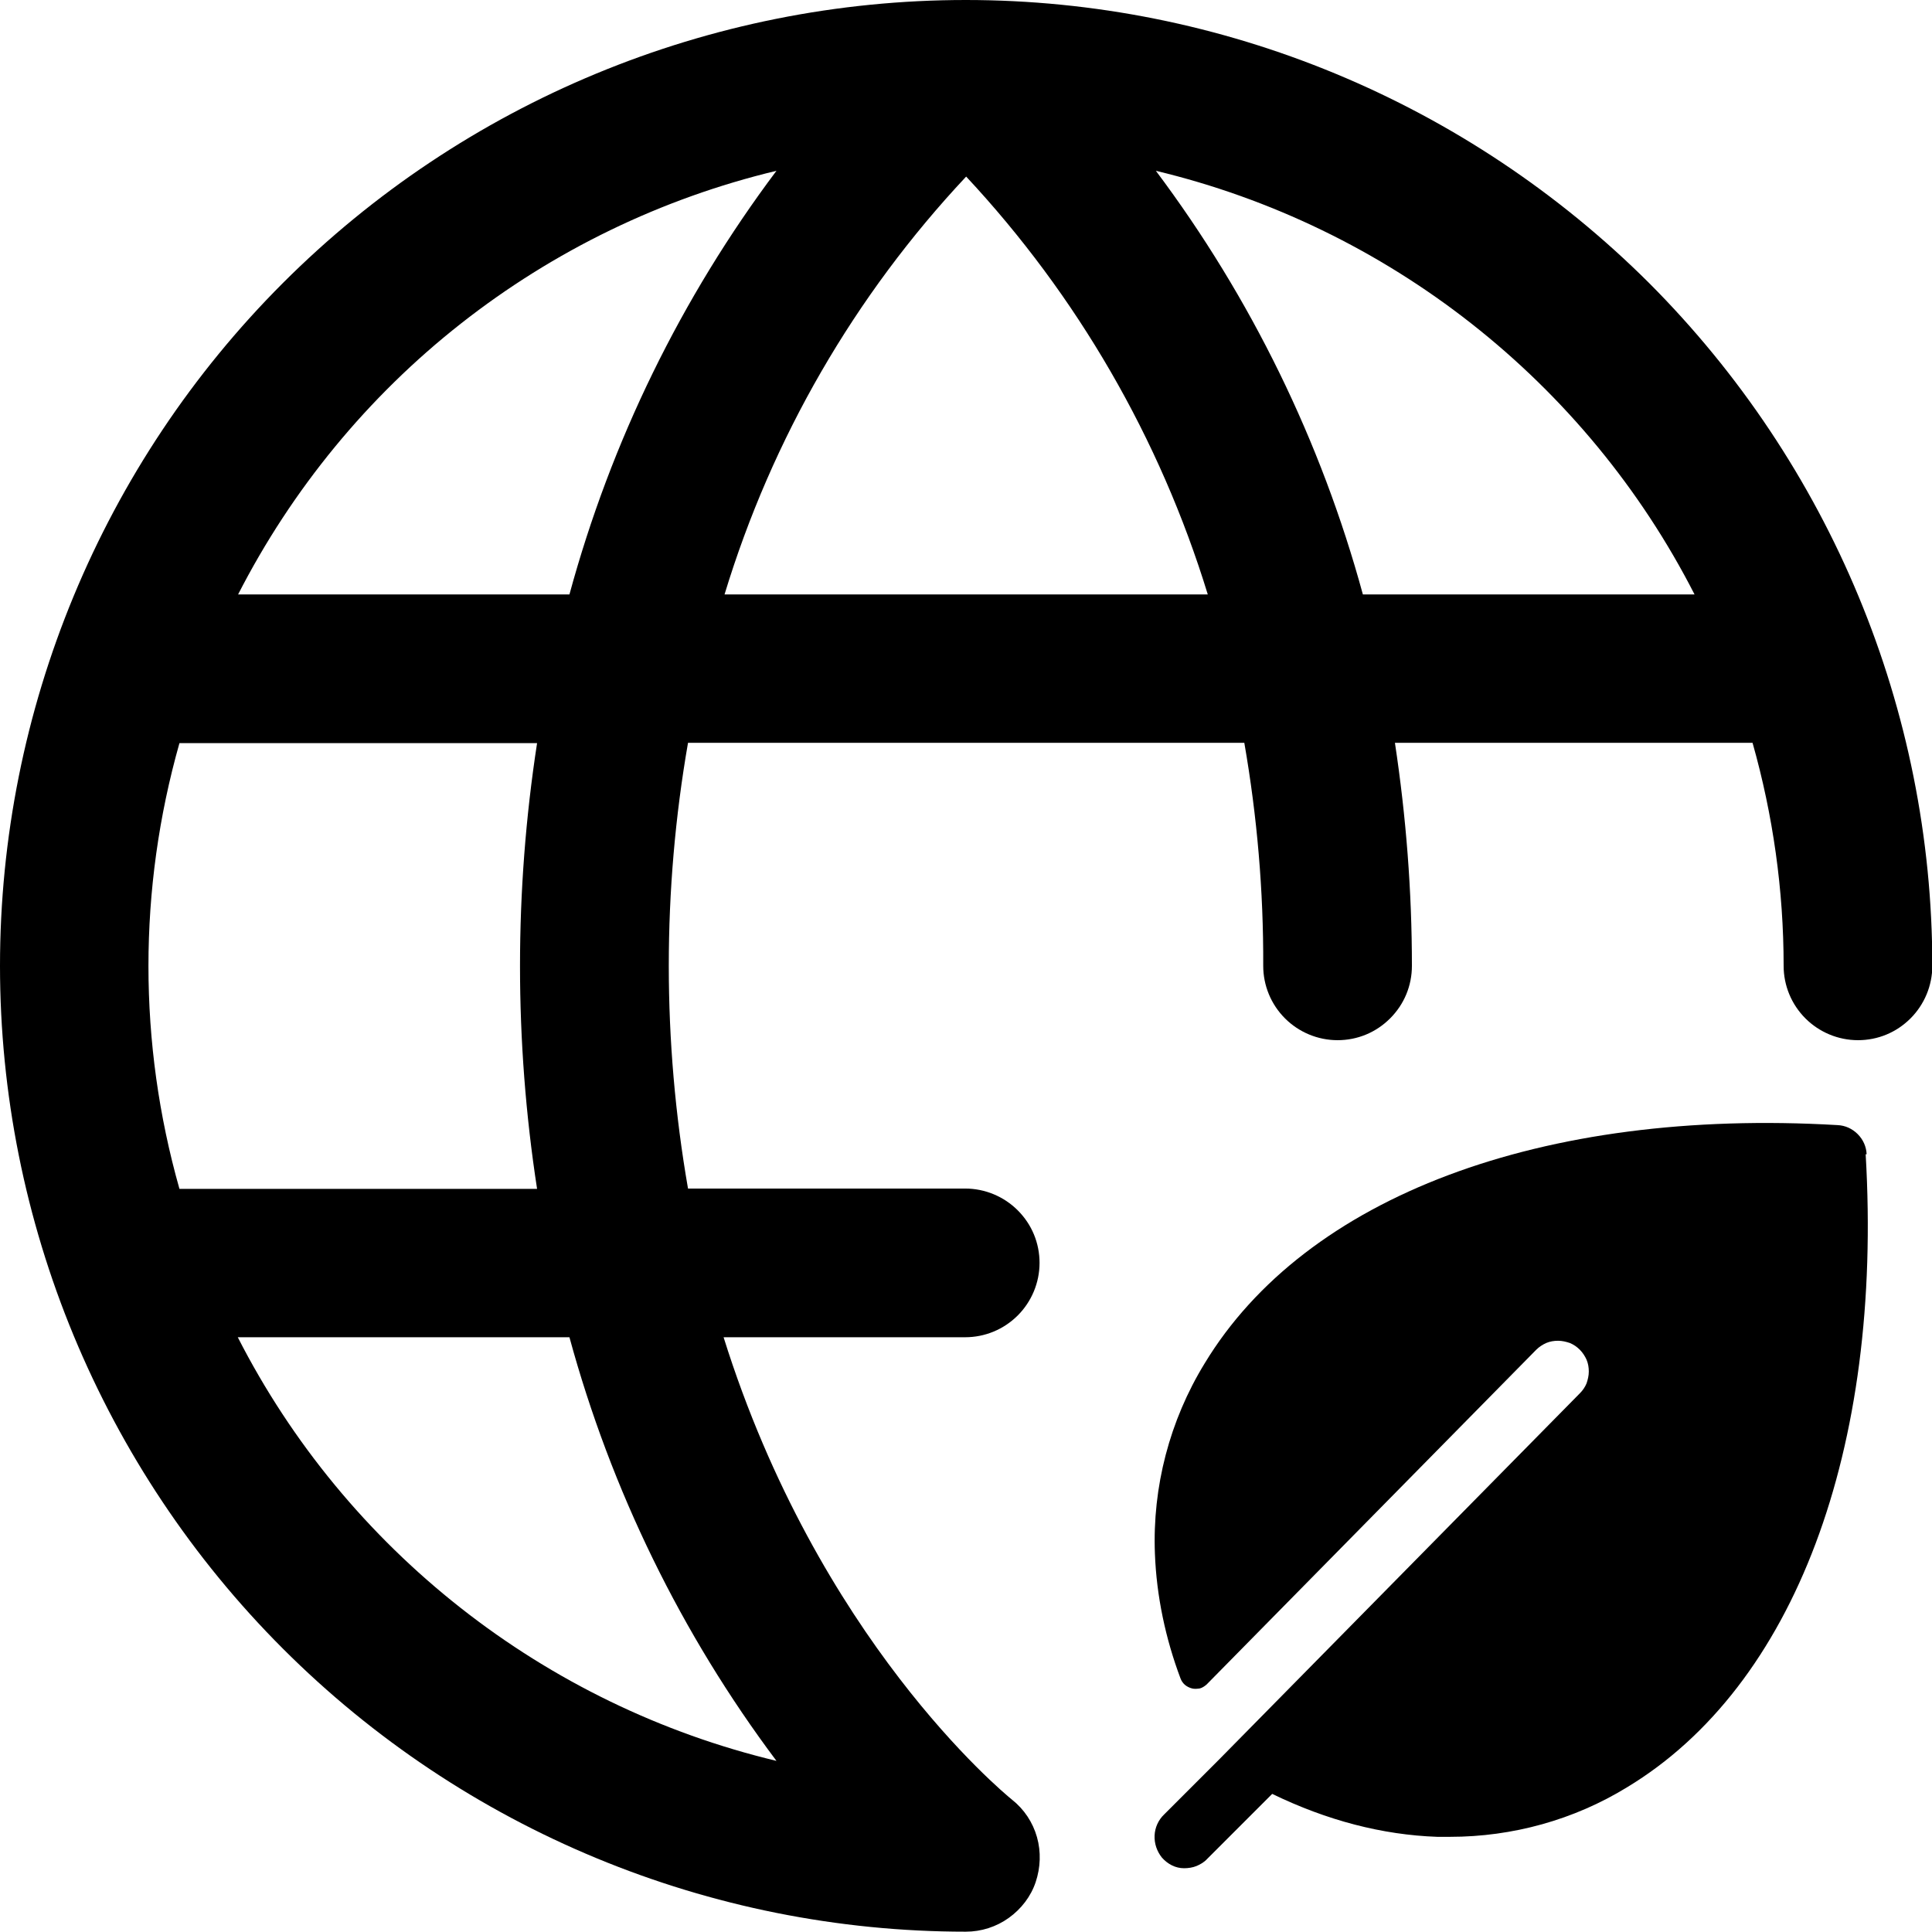
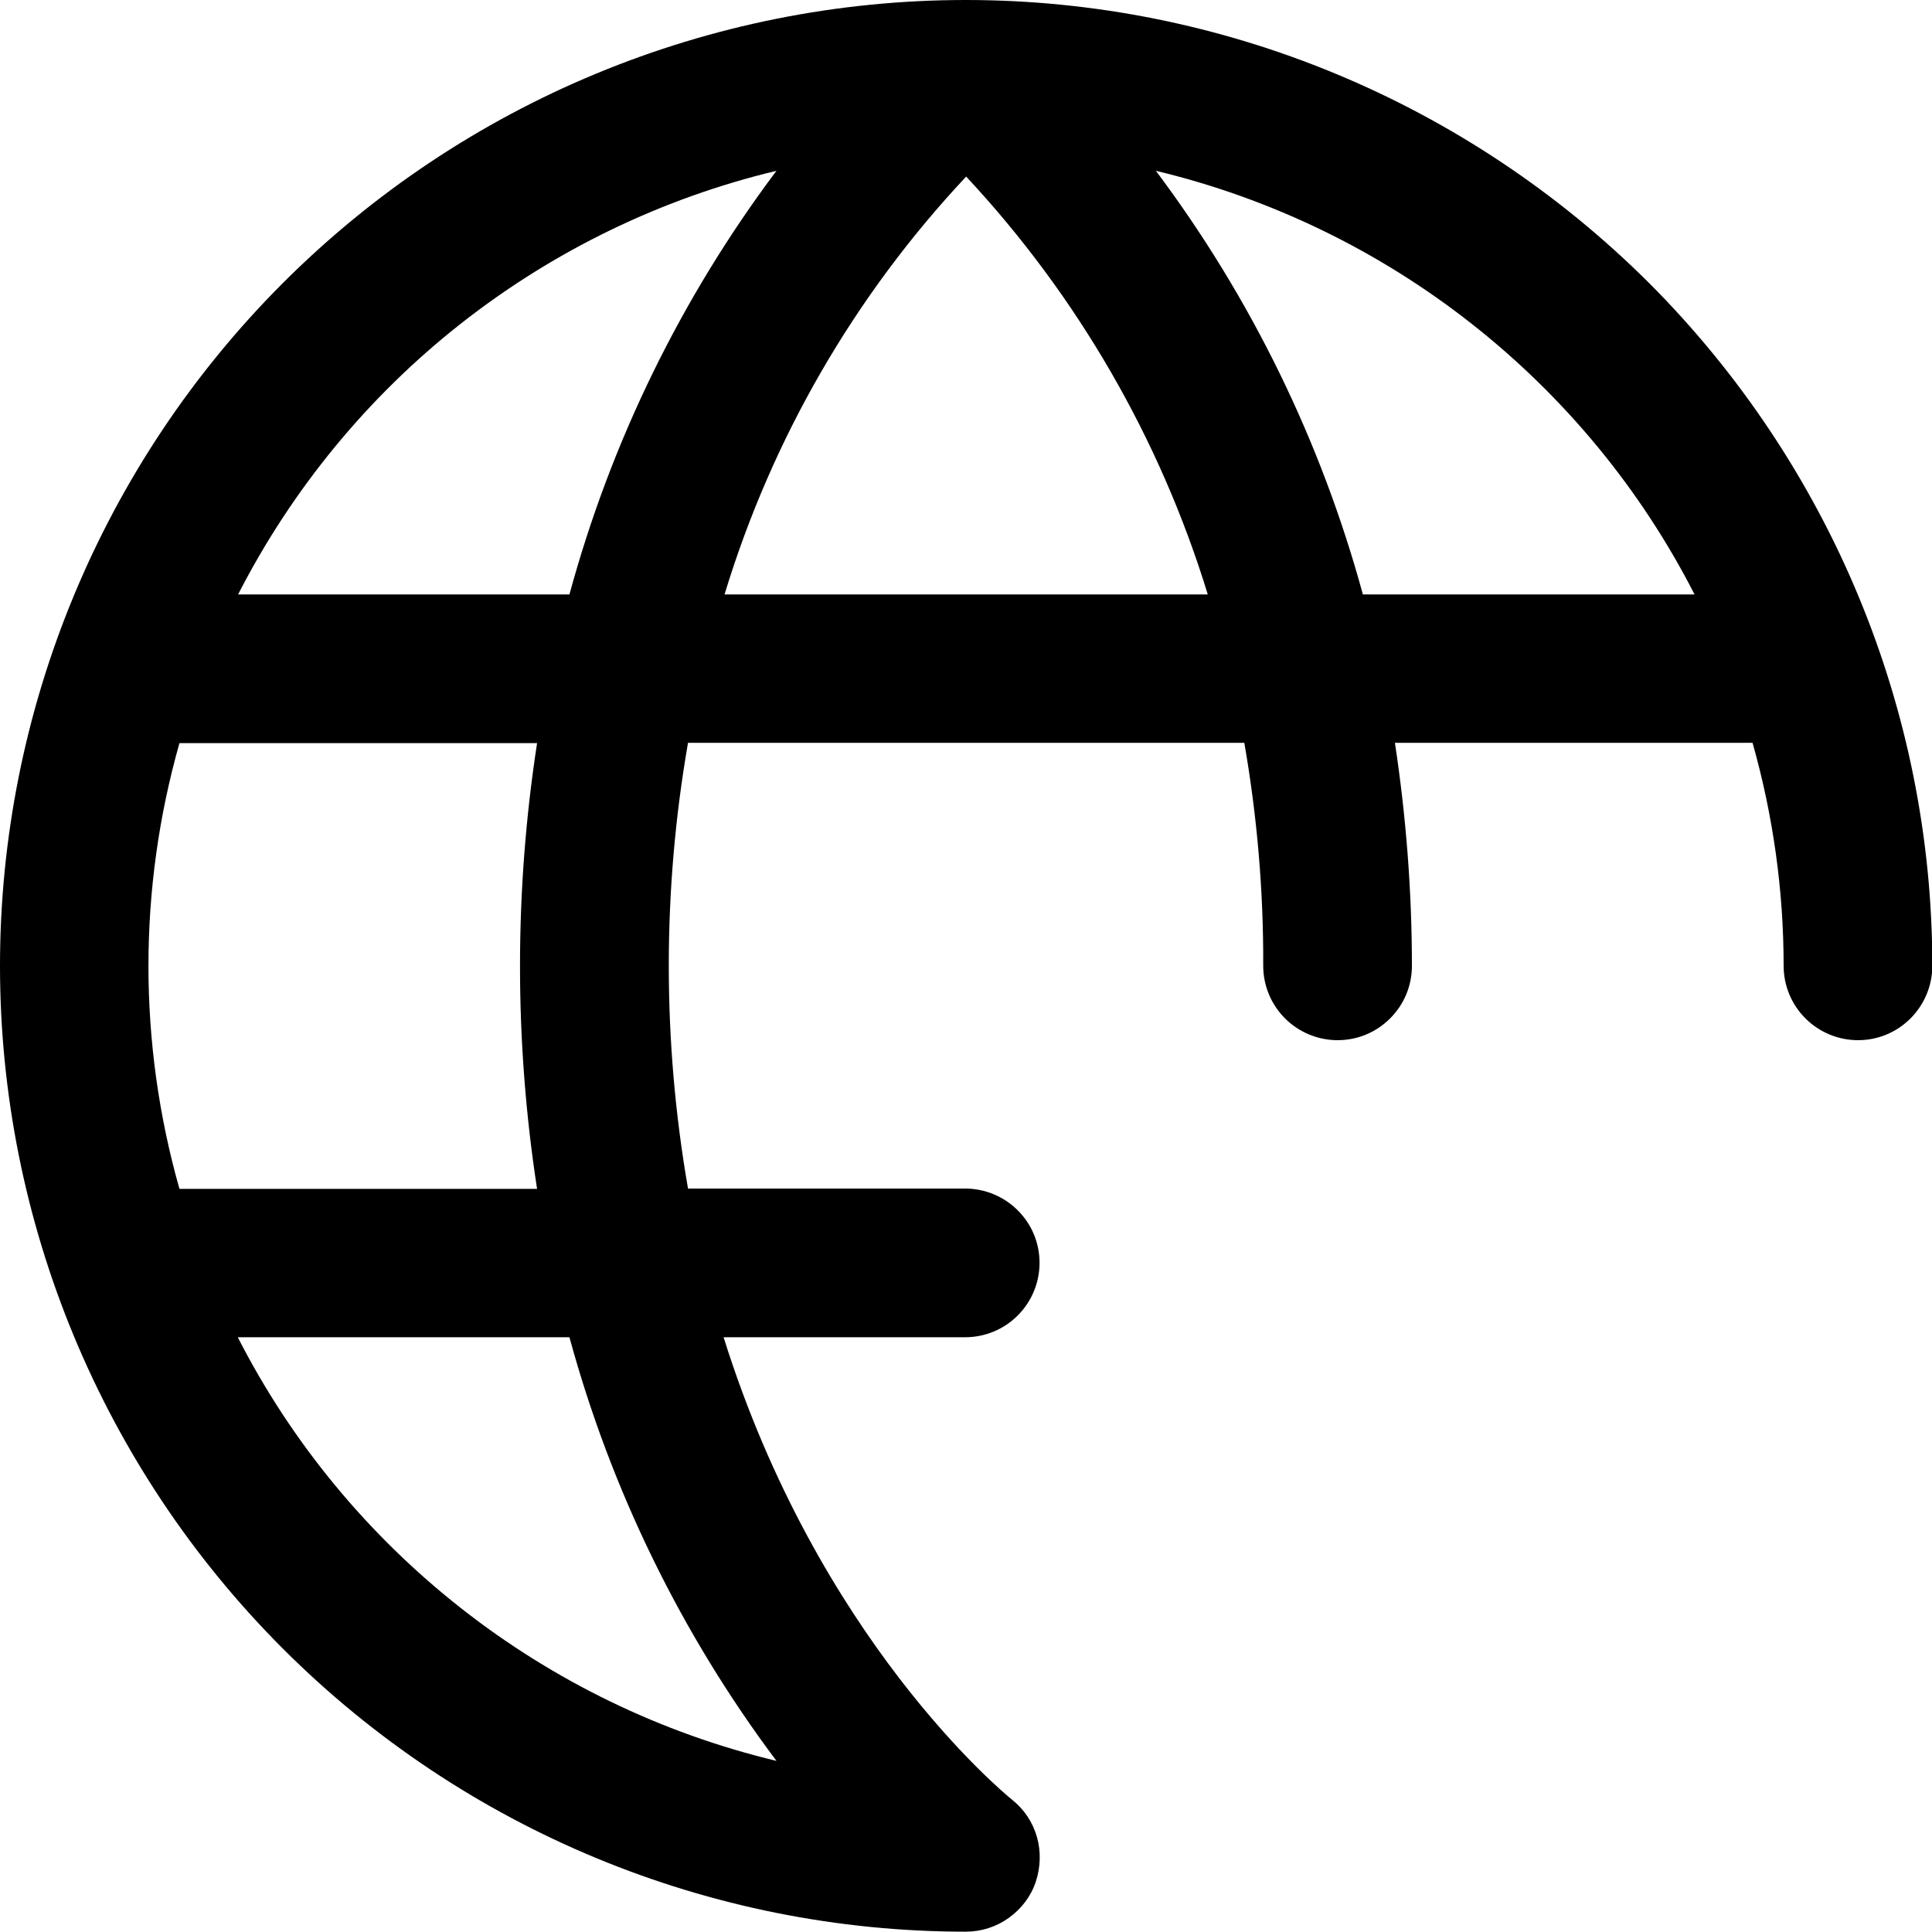
<svg xmlns="http://www.w3.org/2000/svg" id="Layer_2" viewBox="0 0 60.29 60.29">
  <defs>
    <style>.cls-1{stroke-width:0px;}</style>
  </defs>
  <g id="Layer_1-2">
    <path class="cls-1" d="M42.53,18.55c-1.3-4.77-3.49-9.26-6.46-13.22,3.59.86,6.95,2.49,9.85,4.77,2.9,2.28,5.28,5.16,6.96,8.45h-10.35ZM22.61,18.55c1.48-4.87,4.06-9.33,7.54-13.04,3.47,3.72,6.05,8.18,7.54,13.04h-15.07ZM16.76,37.1H5.6c-1.29-4.55-1.29-9.36,0-13.91h11.16c-.71,4.61-.71,9.3,0,13.91ZM24.23,54.95c-3.59-.86-6.95-2.49-9.85-4.77-2.9-2.28-5.28-5.16-6.96-8.45h10.35c1.3,4.77,3.49,9.26,6.46,13.22ZM24.23,5.33c-2.97,3.96-5.16,8.44-6.46,13.22H7.43c1.68-3.28,4.05-6.17,6.95-8.45s6.26-3.91,9.85-4.77ZM30.14,0c-7.99,0-15.66,3.18-21.31,8.83C3.18,14.48,0,22.15,0,30.14s3.18,15.66,8.83,21.31c5.65,5.65,13.32,8.83,21.31,8.83.48,0,.95-.15,1.34-.43.39-.28.69-.67.84-1.12s.17-.94.04-1.4c-.13-.46-.4-.87-.78-1.17-.32-.26-6.05-5.02-9-14.43h7.54c.61,0,1.2-.24,1.64-.68.43-.43.68-1.02.68-1.64s-.24-1.2-.68-1.64c-.43-.43-1.02-.68-1.64-.68h-8.65c-.8-4.6-.8-9.31,0-13.91h17.36c.4,2.3.6,4.62.59,6.96,0,.61.24,1.2.68,1.64.43.43,1.02.68,1.64.68s1.2-.24,1.64-.68.68-1.02.68-1.64c0-2.33-.18-4.65-.53-6.96h11.16c.64,2.26.97,4.6.97,6.96,0,.61.24,1.2.68,1.64.43.43,1.02.68,1.64.68s1.2-.24,1.64-.68c.43-.43.68-1.02.68-1.64,0-7.99-3.19-15.65-8.84-21.31C45.8,3.19,38.14,0,30.14,0Z" />
-     <path class="cls-1" d="M58.25,36.02c-.01-.24-.11-.46-.28-.63s-.39-.27-.63-.28c-9.22-.54-16.6,2.23-19.75,7.44-1.09,1.78-1.63,3.85-1.55,5.93.05,1.33.33,2.65.8,3.9.03.08.08.15.14.2.06.05.14.09.22.11s.16.01.24,0c.08-.02.15-.07.21-.12l10.29-10.45c.09-.09.2-.16.31-.21.12-.05.24-.07.37-.07s.25.03.37.07c.12.05.22.12.31.21.09.09.16.2.21.31.05.12.07.24.07.37s-.03.25-.07.37c-.05.12-.12.22-.21.31l-11.25,11.42-1.72,1.72c-.18.17-.29.41-.3.66-.01.25.07.49.23.69.09.1.19.18.31.24.12.06.25.09.38.09.13,0,.27-.02.39-.07.12-.05.24-.12.33-.22l2.03-2.03c1.71.83,3.44,1.28,5.15,1.34.13,0,.27,0,.4,0,1.95,0,3.87-.53,5.53-1.55,5.21-3.15,7.98-10.53,7.44-19.75Z" />
  </g>
</svg>